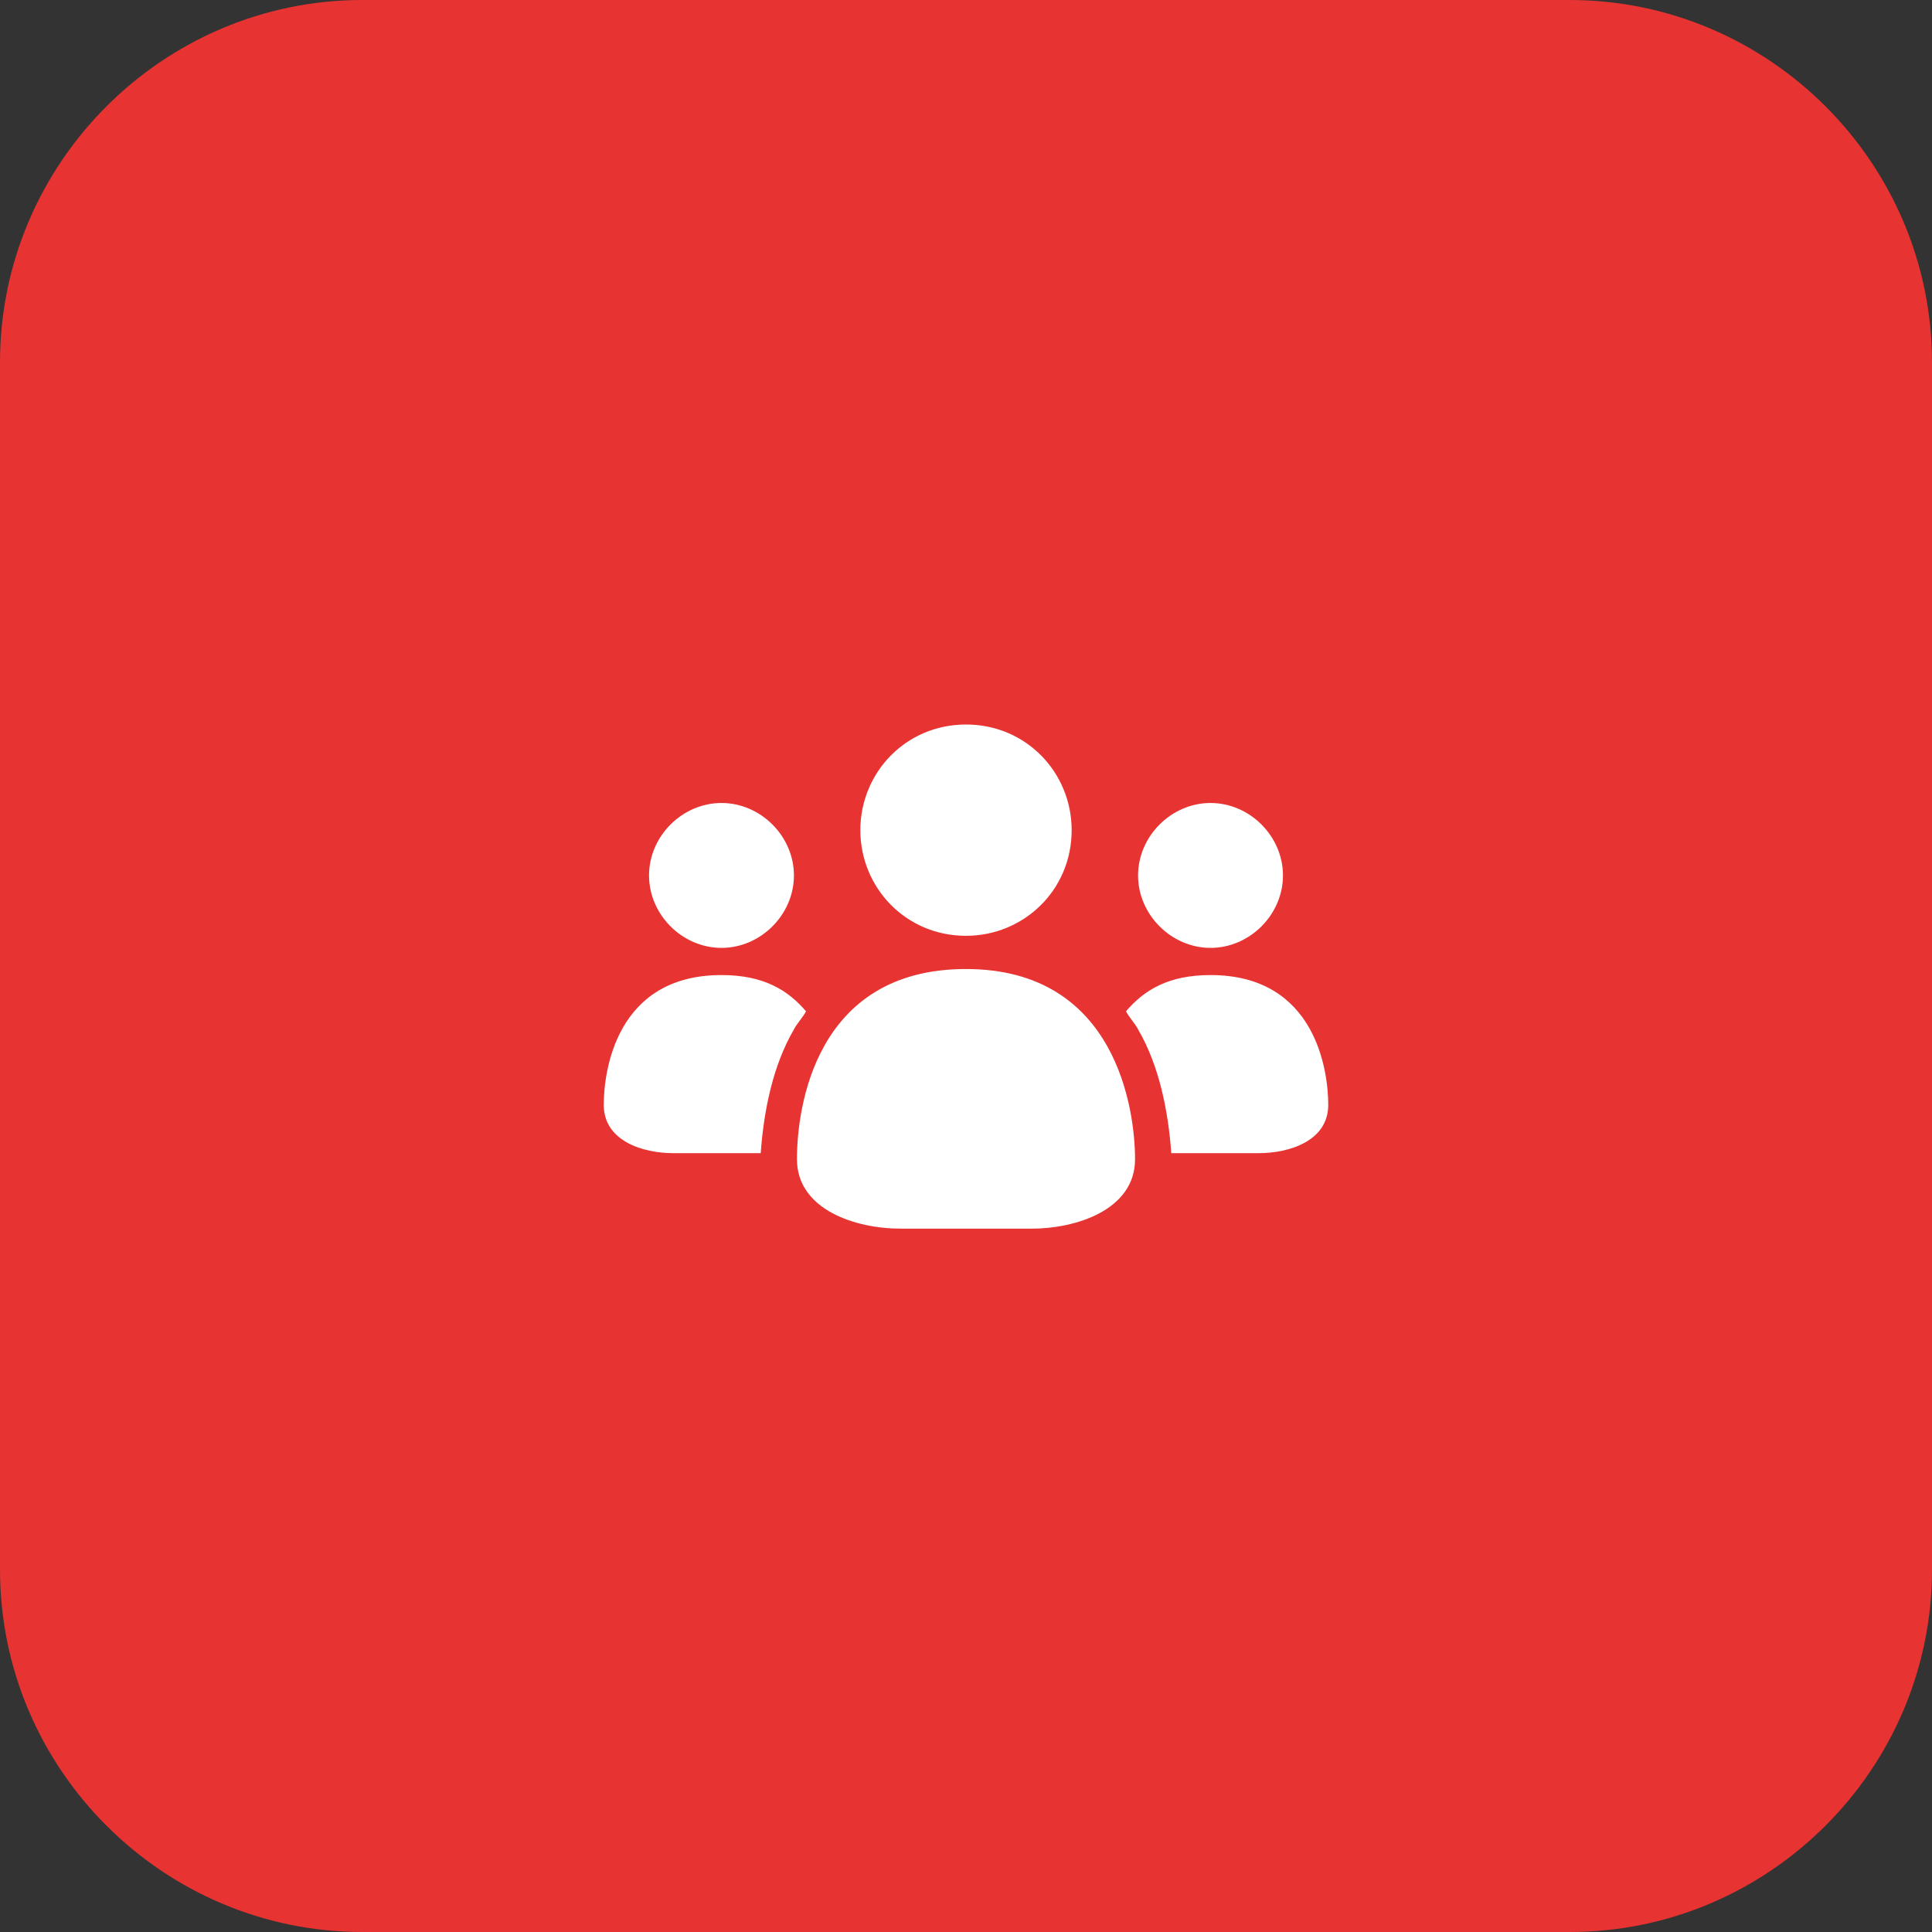
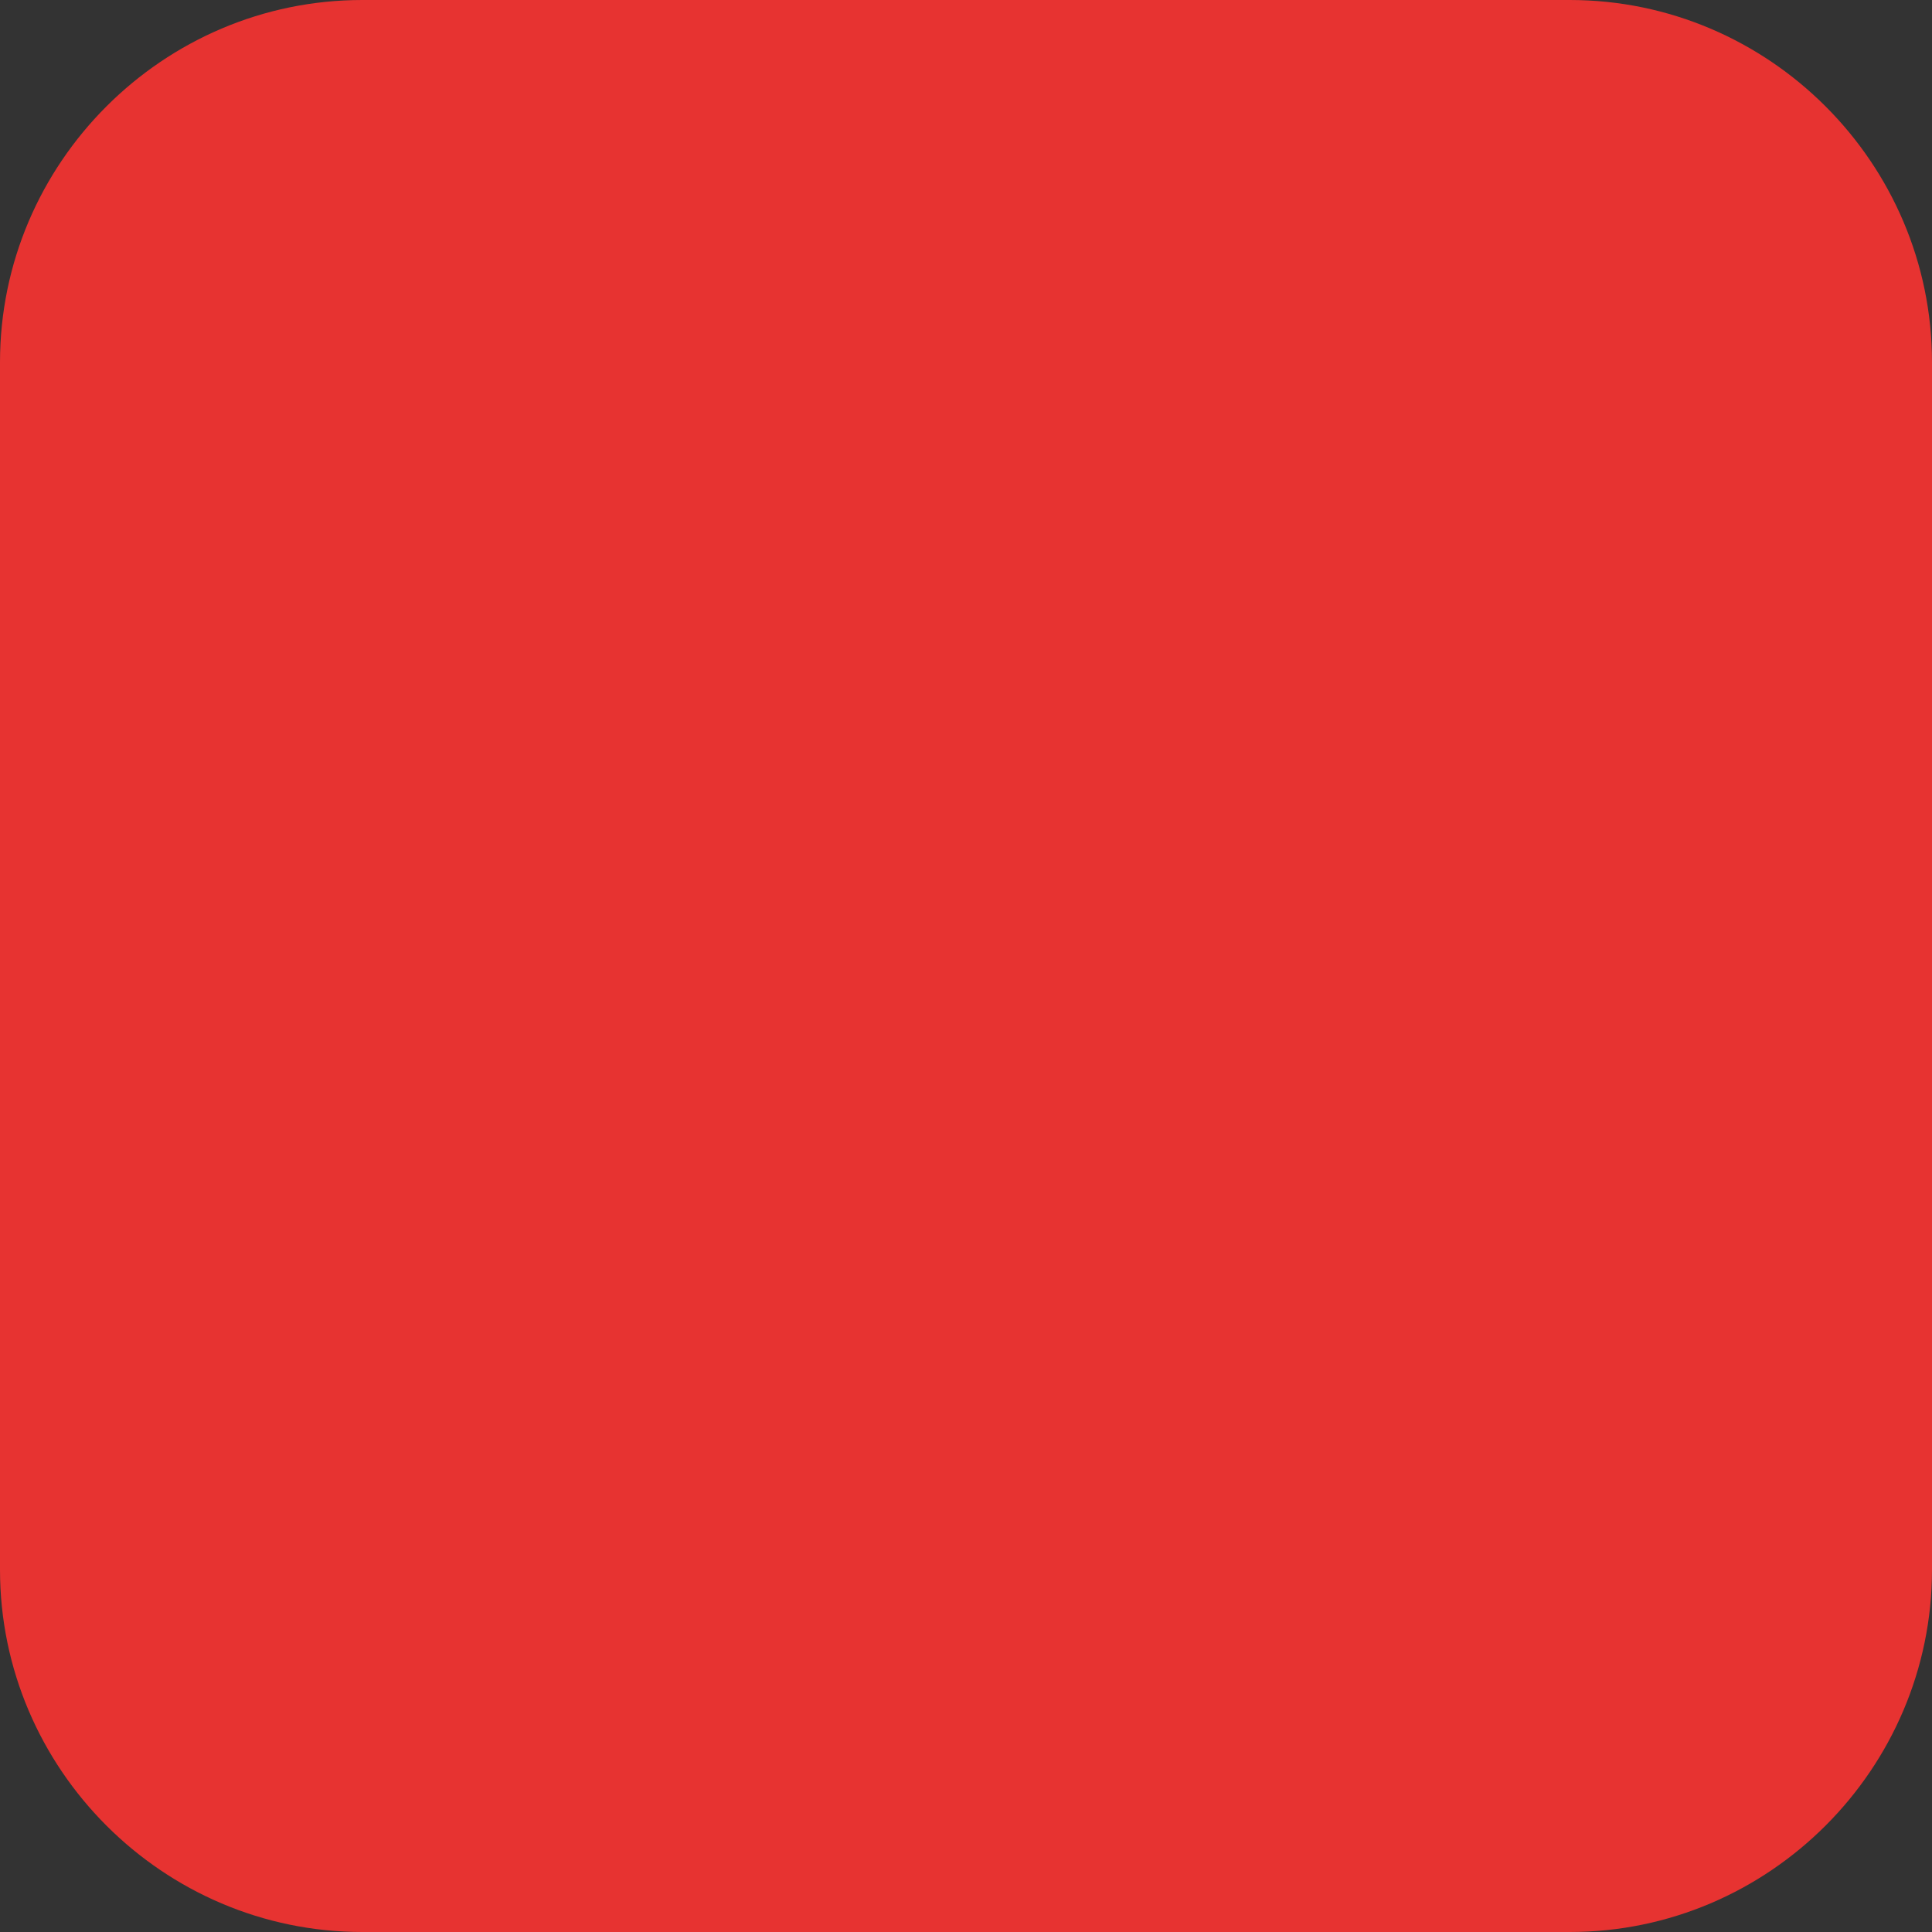
<svg xmlns="http://www.w3.org/2000/svg" version="1.1" id="Calque_1" x="0px" y="0px" viewBox="0 0 64 64" style="enable-background:new 0 0 64 64;" xml:space="preserve">
  <rect x="0" y="0" width="64" height="64" fill="#333333" stroke="none" />
  <style type="text/css">
	.st0{fill:#E73331;}
	.st1{fill-rule:evenodd;clip-rule:evenodd;fill:#FFFFFF;}
</style>
  <path class="st0" d="M12,0h40c6.6,0,12,5.4,12,12v40c0,6.6-5.4,12-12,12H12C5.4,64,0,58.6,0,52V12C0,5.4,5.4,0,12,0z" />
-   <path class="st1" d="M34.2,40.7c1.4,0,3.4-0.6,3.4-2.3c0-1.6-0.6-6.3-5.6-6.3s-5.6,4.6-5.6,6.3c0,1.7,2,2.3,3.4,2.3  C31.3,40.7,32.7,40.7,34.2,40.7z M23.9,26.6c-1.3,0-2.4,1.1-2.4,2.4s1.1,2.4,2.4,2.4c1.3,0,2.4-1.1,2.4-2.4  C26.3,27.7,25.2,26.6,23.9,26.6z M40.1,26.6c1.3,0,2.4,1.1,2.4,2.4s-1.1,2.4-2.4,2.4c-1.3,0-2.4-1.1-2.4-2.4  C37.7,27.7,38.8,26.6,40.1,26.6z M41.7,38.2c1,0,2.3-0.4,2.3-1.6c0-1.1-0.4-4.3-3.9-4.3c-1.4,0-2.2,0.5-2.8,1.2  c0.1,0.2,0.3,0.4,0.4,0.6c0.7,1.2,1,2.7,1.1,4.1L41.7,38.2L41.7,38.2z M22.3,38.2c-1,0-2.3-0.4-2.3-1.6c0-1.1,0.4-4.3,3.9-4.3  c1.4,0,2.2,0.5,2.8,1.2c-0.1,0.2-0.3,0.4-0.4,0.6c-0.7,1.2-1,2.7-1.1,4.1L22.3,38.2L22.3,38.2z M32,24c2,0,3.5,1.6,3.5,3.5  c0,2-1.6,3.5-3.5,3.5c-2,0-3.5-1.6-3.5-3.5C28.5,25.6,30,24,32,24z" />
</svg>